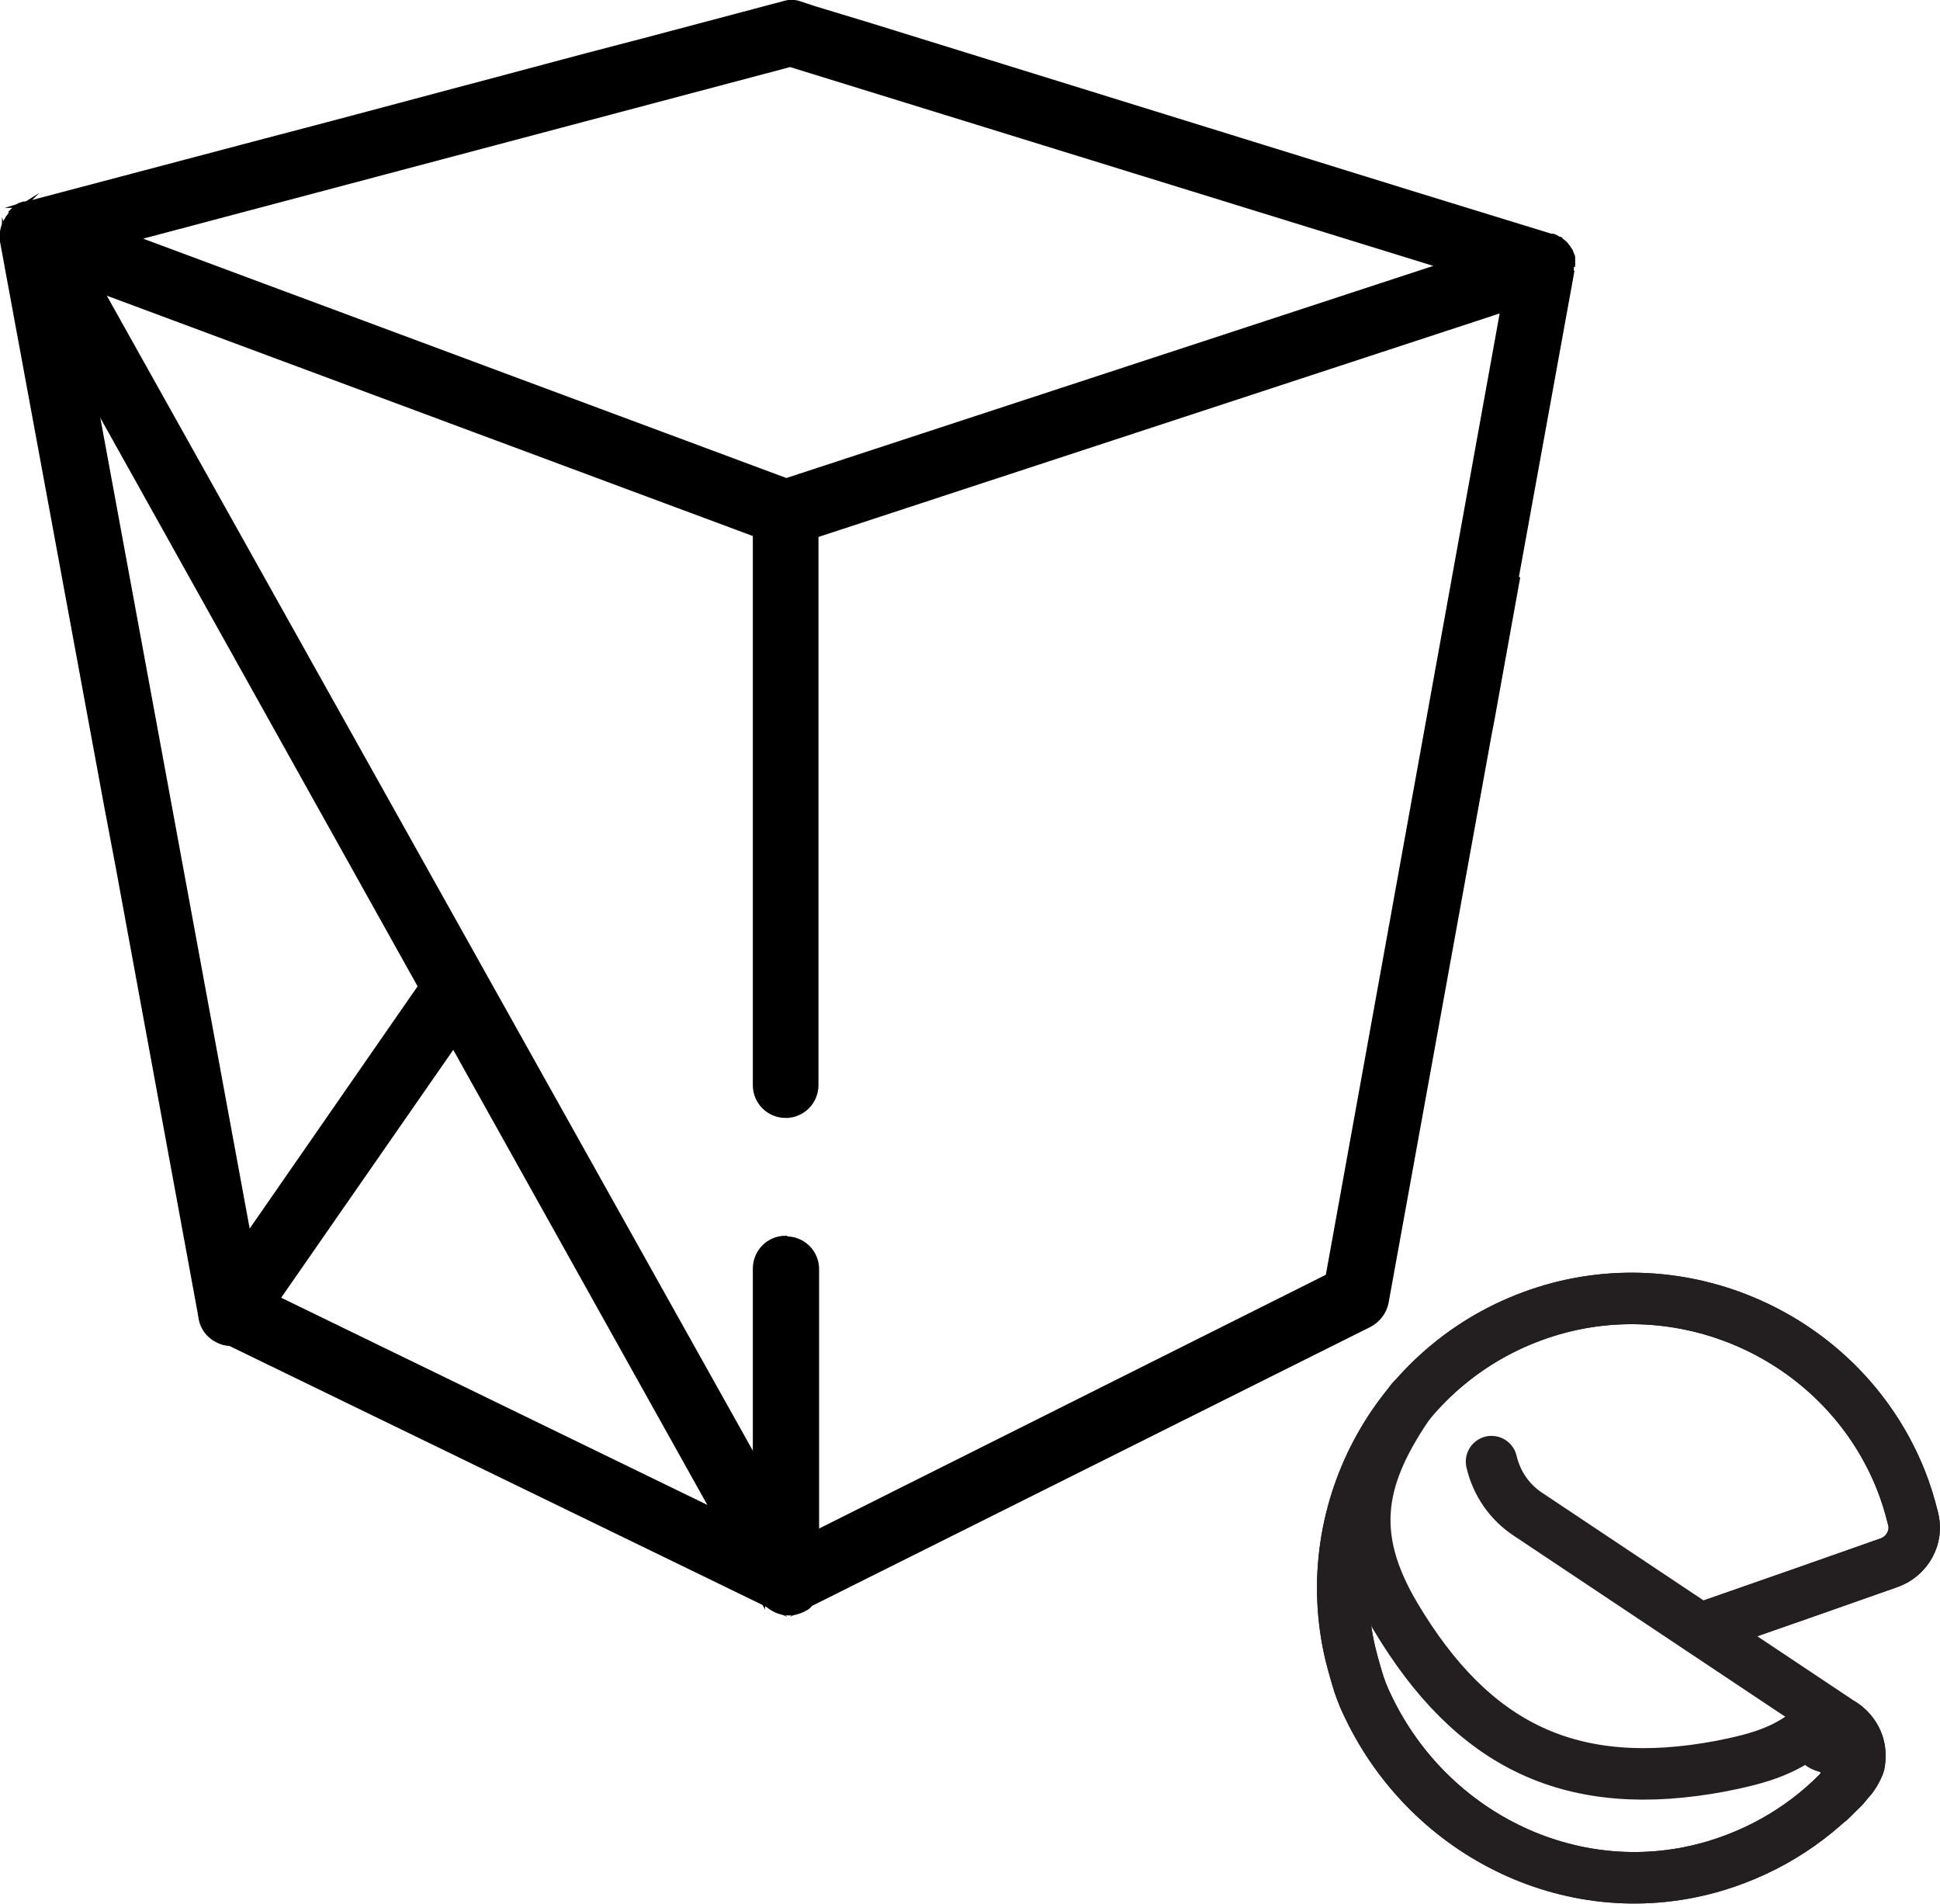
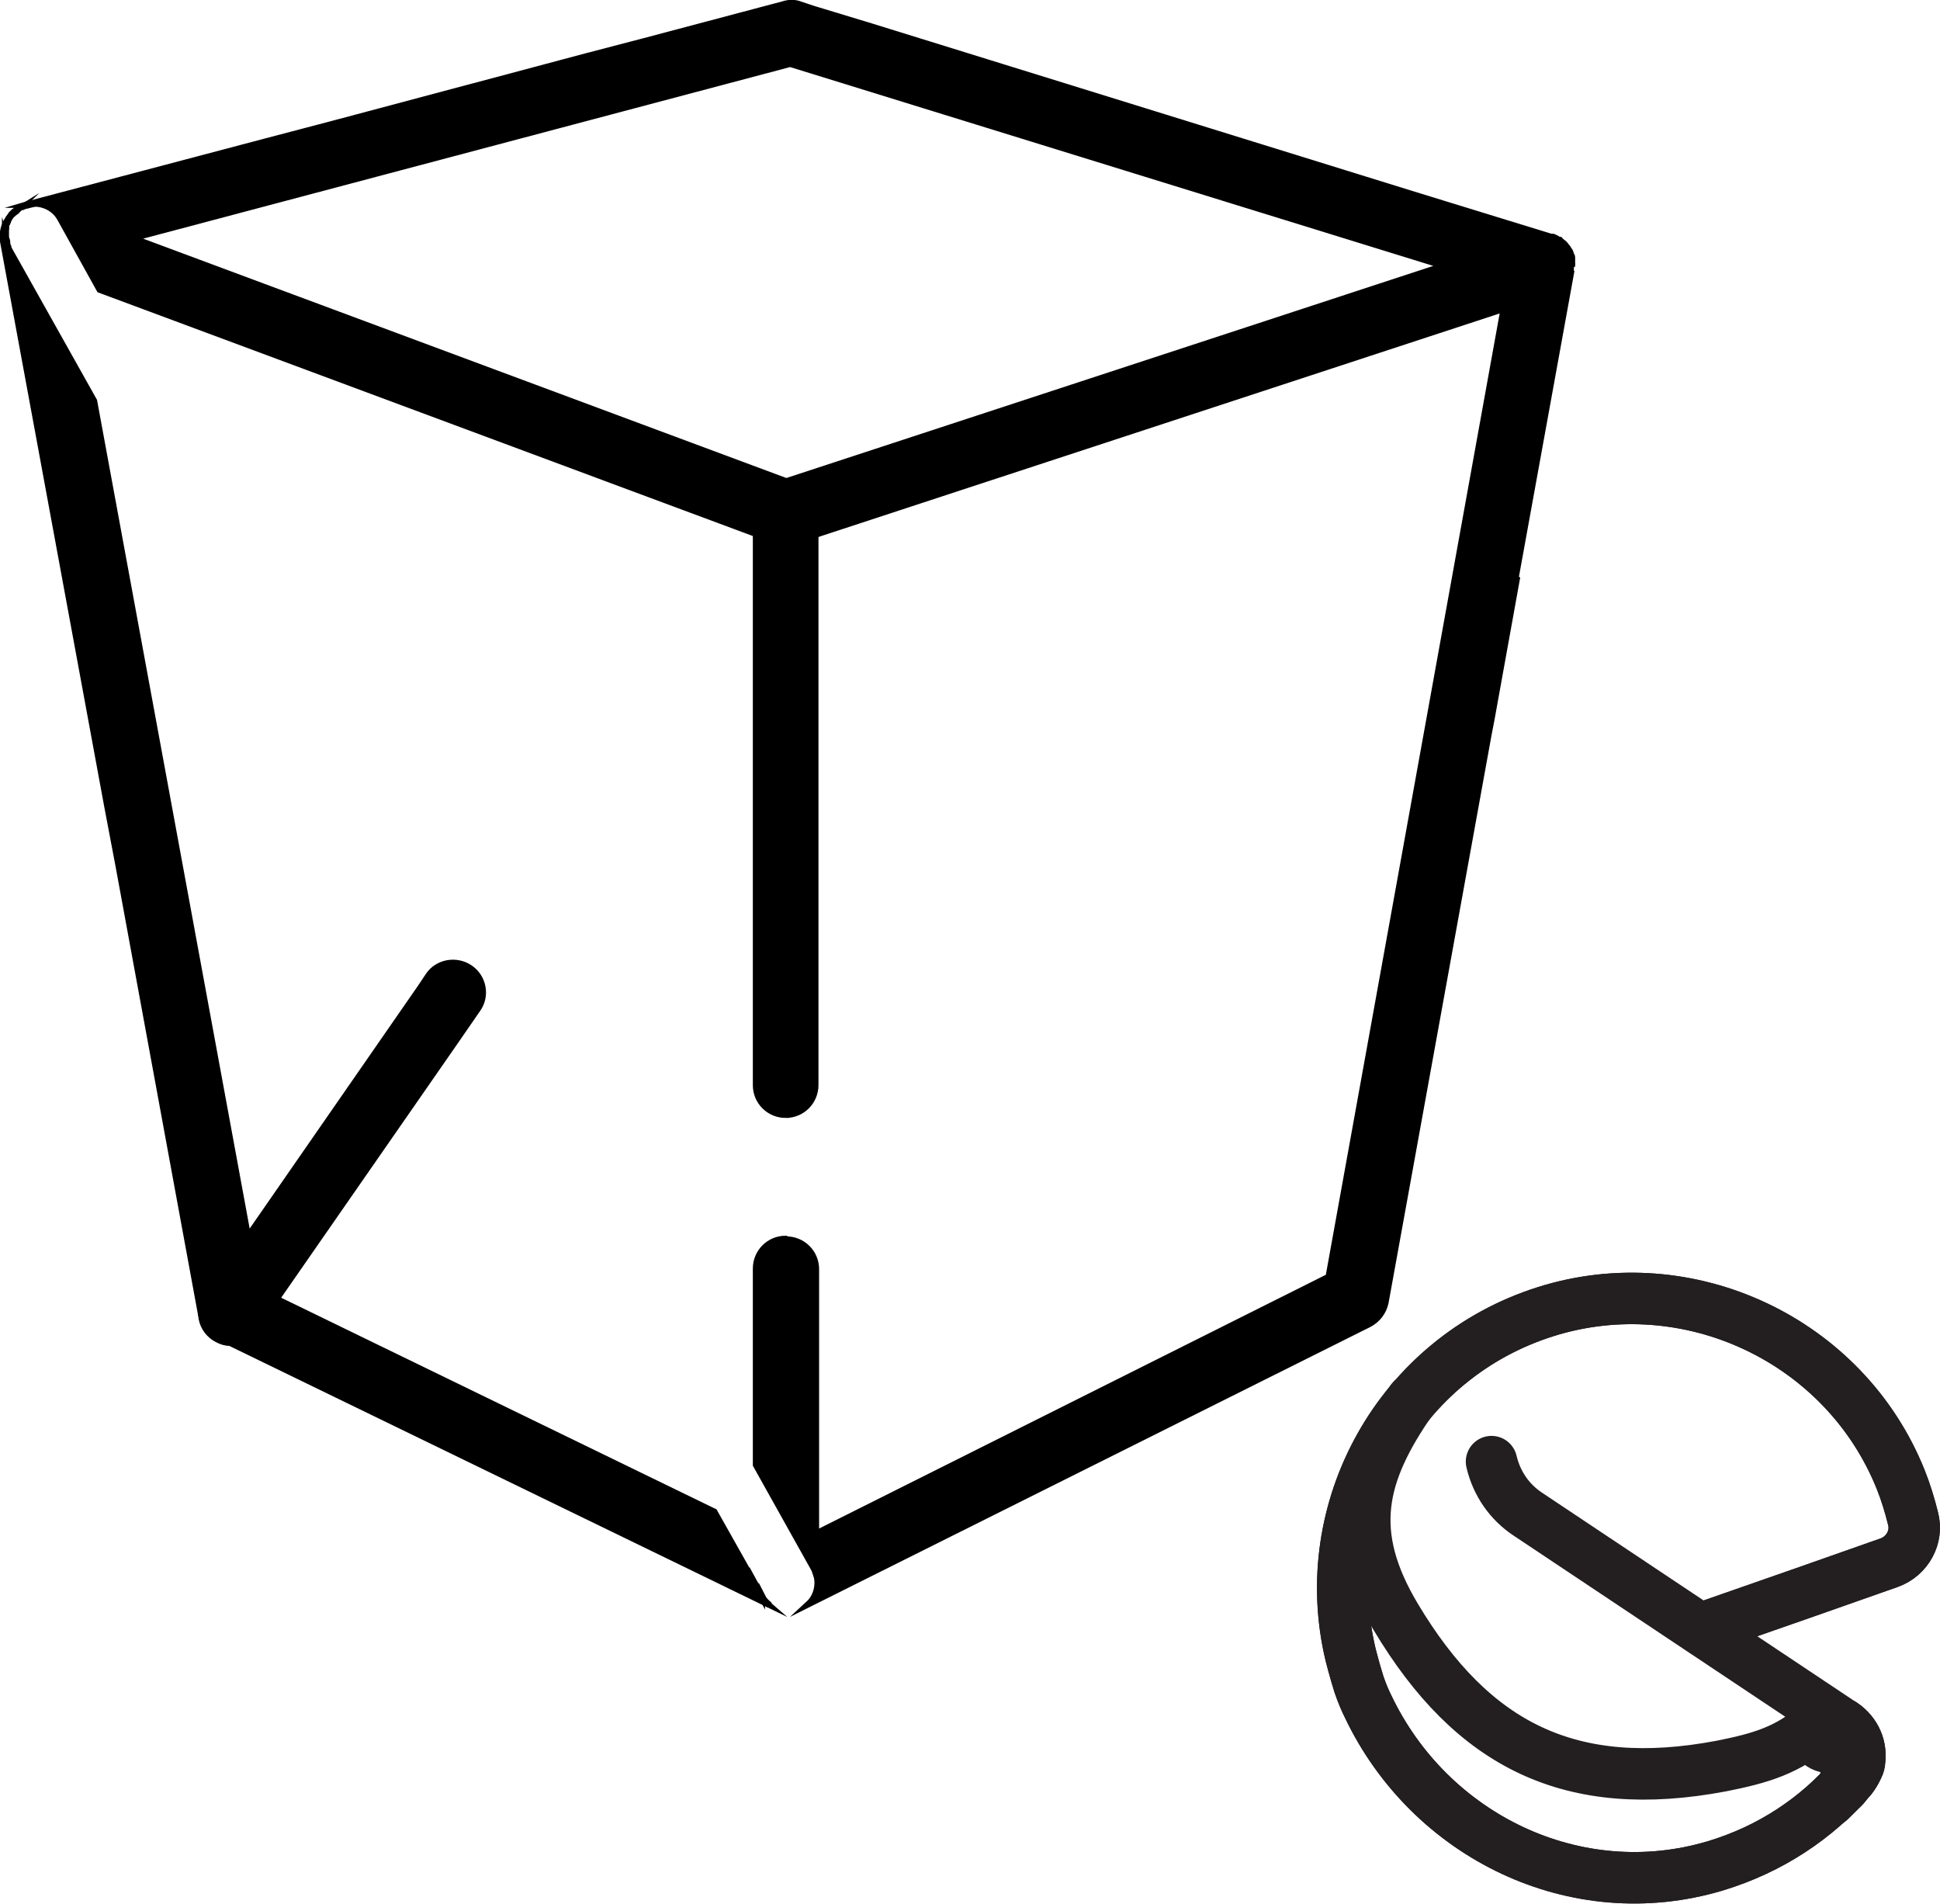
<svg xmlns="http://www.w3.org/2000/svg" id="Layer_2" data-name="Layer 2" viewBox="0 0 30.15 29.58">
  <defs>
    <style>
      .cls-1 {
        stroke-linecap: round;
        stroke-linejoin: round;
      }

      .cls-1, .cls-2 {
        fill: none;
        stroke: #231f20;
        stroke-width: .8px;
      }

      .cls-2, .cls-3 {
        stroke-miterlimit: 10;
      }

      .cls-3 {
        stroke: #000;
        stroke-width: .1px;
      }
    </style>
  </defs>
  <g id="Layer_2-2" data-name="Layer 2">
    <g>
      <path class="cls-3" d="M11.77,24.68l-.67-1.19-6.81-3.31-.32.46c-.09.13-.23.2-.38.2-.02,0-.04,0-.06,0l8.38,4.07c-.07-.06-.12-.14-.15-.23Z" />
      <path class="cls-3" d="M3.21,20.12l.64-.92L1.46,6.23.13,3.86s0,0,0-.01c0-.02-.02-.04-.02-.06,0,0,0-.02,0-.02,0-.03-.01-.05-.02-.08,0,0,0,0,0-.01,0-.02,0-.04,0-.06,0,0,0,0,0,0,0,0,0-.02,0-.03,0-.02,0-.04,0-.05,0,0,0-.02,0-.03,0-.02.01-.03.02-.05,0,0,0-.02.01-.03,0-.02.02-.03.03-.05,0,0,0-.01.01-.02.02-.02.04-.04.06-.06,0,0,.01,0,.02-.01,0,0,.02-.01.03-.02-.16.1-.25.28-.22.48l1.62,8.78.18.95,1.28,6.96c0-.1.02-.21.08-.3Z" />
      <path class="cls-3" d="M24.38,3.92s0,.02.01.03c0,0,0-.02-.01-.03Z" />
      <path class="cls-3" d="M24.2,3.72s.02,0,.02.01c0,0-.02,0-.02-.01Z" />
      <path class="cls-3" d="M24.12,3.68s.02,0,.03.01c0,0-.02,0-.03-.01Z" />
      <path class="cls-3" d="M24.41,4s0,.02,0,.03c0,0,0-.02,0-.03Z" />
      <path class="cls-3" d="M24.34,3.85s0,.01.01.02c0,0,0-.01-.01-.02Z" />
-       <path class="cls-3" d="M24.43,4.09s0,.01,0,.02c0,0,0-.01,0-.02Z" />
+       <path class="cls-3" d="M24.43,4.09s0,.01,0,.02Z" />
      <path class="cls-3" d="M23.55,8.99l.87-4.79s0,0,0,0c-.03.17-.15.31-.31.36l-.74.24-2.72,15.04-7.97,3.99v.6c.06.17.02.37-.11.49l8.71-4.35c.13-.07.22-.19.25-.33l1.6-8.82.05-.26.39-2.16Z" />
      <path class="cls-3" d="M24.43,4.11s0-.01,0-.02c0-.02,0-.04,0-.06,0,0,0-.02,0-.03,0-.02-.01-.03-.02-.05,0,0,0-.02-.01-.03,0-.02-.02-.03-.03-.05,0,0,0-.01-.01-.02-.02-.02-.03-.04-.05-.06,0,0,0,0,0,0-.02-.02-.04-.03-.06-.05,0,0-.02,0-.02-.01-.02,0-.03-.02-.05-.03,0,0-.02,0-.03-.01,0,0-.01,0-.02,0l-2.21-.68-1-.31L13.53.41l-.89-.27-.21-.07c-.08-.03-.17-.03-.26,0l-2.15.57-.92.24-3.19.85-.79.21-.99.26L.42,3.18s0,0-.01,0c.2-.06.43.03.53.22l.61,1.1,10.19,3.79v-.32c0-.26.21-.46.46-.46s.46.21.46.46v.34l10.7-3.51.74-.24c.17-.05.28-.2.31-.36,0-.03,0-.05,0-.08,0,0,0,0,0,0ZM2.06,3.7L12.28.99l10.16,3.14-10.22,3.35L2.06,3.7Z" />
      <path class="cls-3" d="M.38,3.2s-.04.01-.05.02c.02,0,.04-.02.05-.02Z" />
      <path class="cls-3" d="M.12,3.44s-.01.03-.02.05c0-.02.01-.03.02-.05Z" />
      <path class="cls-3" d="M.16,3.36s-.02.03-.03.05c0-.02.02-.03.03-.05Z" />
      <path class="cls-3" d="M.08,3.68s0,.05.02.08c0-.03-.01-.05-.02-.08Z" />
      <path class="cls-3" d="M.09,3.52s0,.04,0,.05c0-.02,0-.04,0-.05Z" />
      <path class="cls-3" d="M.17,3.34s.04-.04.06-.06c-.02.02-.04.04-.06.06Z" />
      <path class="cls-3" d="M.1,3.79s.02.04.02.06c0-.02-.02-.04-.02-.06Z" />
      <path class="cls-3" d="M.25,3.27s.03-.03.05-.04c0,0-.02.01-.03.02,0,0-.02.01-.03.02Z" />
      <path class="cls-3" d="M.08,3.67s0-.05,0-.07c0,0,0,0,0,0,0,.02,0,.04,0,.06Z" />
      <path class="cls-3" d="M12.21,19.25c-.26,0-.46.21-.46.46v3.05l.9,1.61s.02.04.03.07v-4.72c0-.26-.21-.46-.46-.46Z" />
      <path class="cls-3" d="M11.84,24.81l-.07-.13c.02.09.08.17.15.23.01.01.03.02.04.03-.05-.04-.09-.08-.12-.14Z" />
      <path class="cls-3" d="M12.21,17.32c.26,0,.46-.21.46-.46V7.97c0-.26-.21-.46-.46-.46s-.46.21-.46.46v8.89c0,.26.21.46.46.46Z" />
-       <path class="cls-3" d="M.12,3.44s-.01.03-.02.05c0,0,0,.02,0,.03,0,.02,0,.04,0,.05,0,0,0,.02,0,.03,0,.02,0,.05,0,.07,0,0,0,0,0,.01,0,.03,0,.05.02.08,0,0,0,.02,0,.02,0,.02.01.04.02.06,0,0,0,0,0,.01l1.33,2.38,5.08,9.1.12-.18c.15-.21.43-.26.64-.12s.26.43.12.64l-.38.55,4.06,7.27.67,1.19.07.13c.03.06.07.1.12.14.08.06.18.1.29.1.08,0,.15-.02.23-.06.04-.02.07-.04.09-.07.13-.13.18-.32.11-.49,0-.02-.02-.04-.03-.07l-.9-1.61L1.55,4.5l-.61-1.1c-.11-.19-.33-.28-.53-.22,0,0-.02,0-.03,0-.02,0-.04.01-.05.02,0,0,0,0-.01,0,0,0,0,0-.01,0-.02.01-.04.02-.05.04,0,0-.01,0-.02.01-.02.02-.04.04-.06.06,0,0,0,.01-.01.02" />
      <path class="cls-3" d="M3.97,20.65l.32-.46,2.75-3.96.38-.55c.15-.21.09-.5-.12-.64s-.5-.09-.64.12l-.12.18-2.69,3.88-.64.92c-.06.09-.09.2-.08.3.01.13.08.26.2.34.06.04.13.07.2.08.02,0,.04,0,.06,0,.15,0,.29-.07.38-.2Z" />
    </g>
    <g>
      <path class="cls-2" d="M26.42,25.31l1.69-.59,1.25-.44c.28-.1.45-.4.37-.69-.05-.2-.11-.4-.19-.6-.87-2.17-3.3-3.31-5.52-2.61-2.28.72-3.57,3.07-3.03,5.33,0,0,.06.24.13.46.05.15.11.28.14.34.96,2.02,3.23,3.13,5.4,2.48.86-.26,1.57-.74,2.11-1.36.07-.09.12-.19.13-.29.03-.23-.09-.45-.29-.57" />
      <path class="cls-1" d="M26.42,25.31l1.69-.59,1.25-.44c.28-.1.45-.4.37-.69-.05-.2-.11-.4-.19-.6-.87-2.17-3.3-3.31-5.52-2.61-2.28.72-3.57,3.07-3.03,5.33,0,0,.06.24.13.46.05.15.11.28.14.34.96,2.02,3.23,3.13,5.4,2.48.86-.26,1.57-.74,2.11-1.36.07-.09.12-.19.13-.29.03-.23-.09-.45-.29-.57l-4.23-2.82-.63-.42c-.29-.19-.49-.48-.57-.82" />
      <path class="cls-1" d="M21.94,21.75c-.81,1.16-1.02,2.08-.25,3.37,1.2,2.01,2.73,2.76,5.06,2.32.61-.12,1.05-.25,1.48-.64.02-.02-.2.46.48.34.15-.03.35.36-.02.41v.09c.04.08-.04.13-.1.19l-.15.15" />
    </g>
  </g>
</svg>